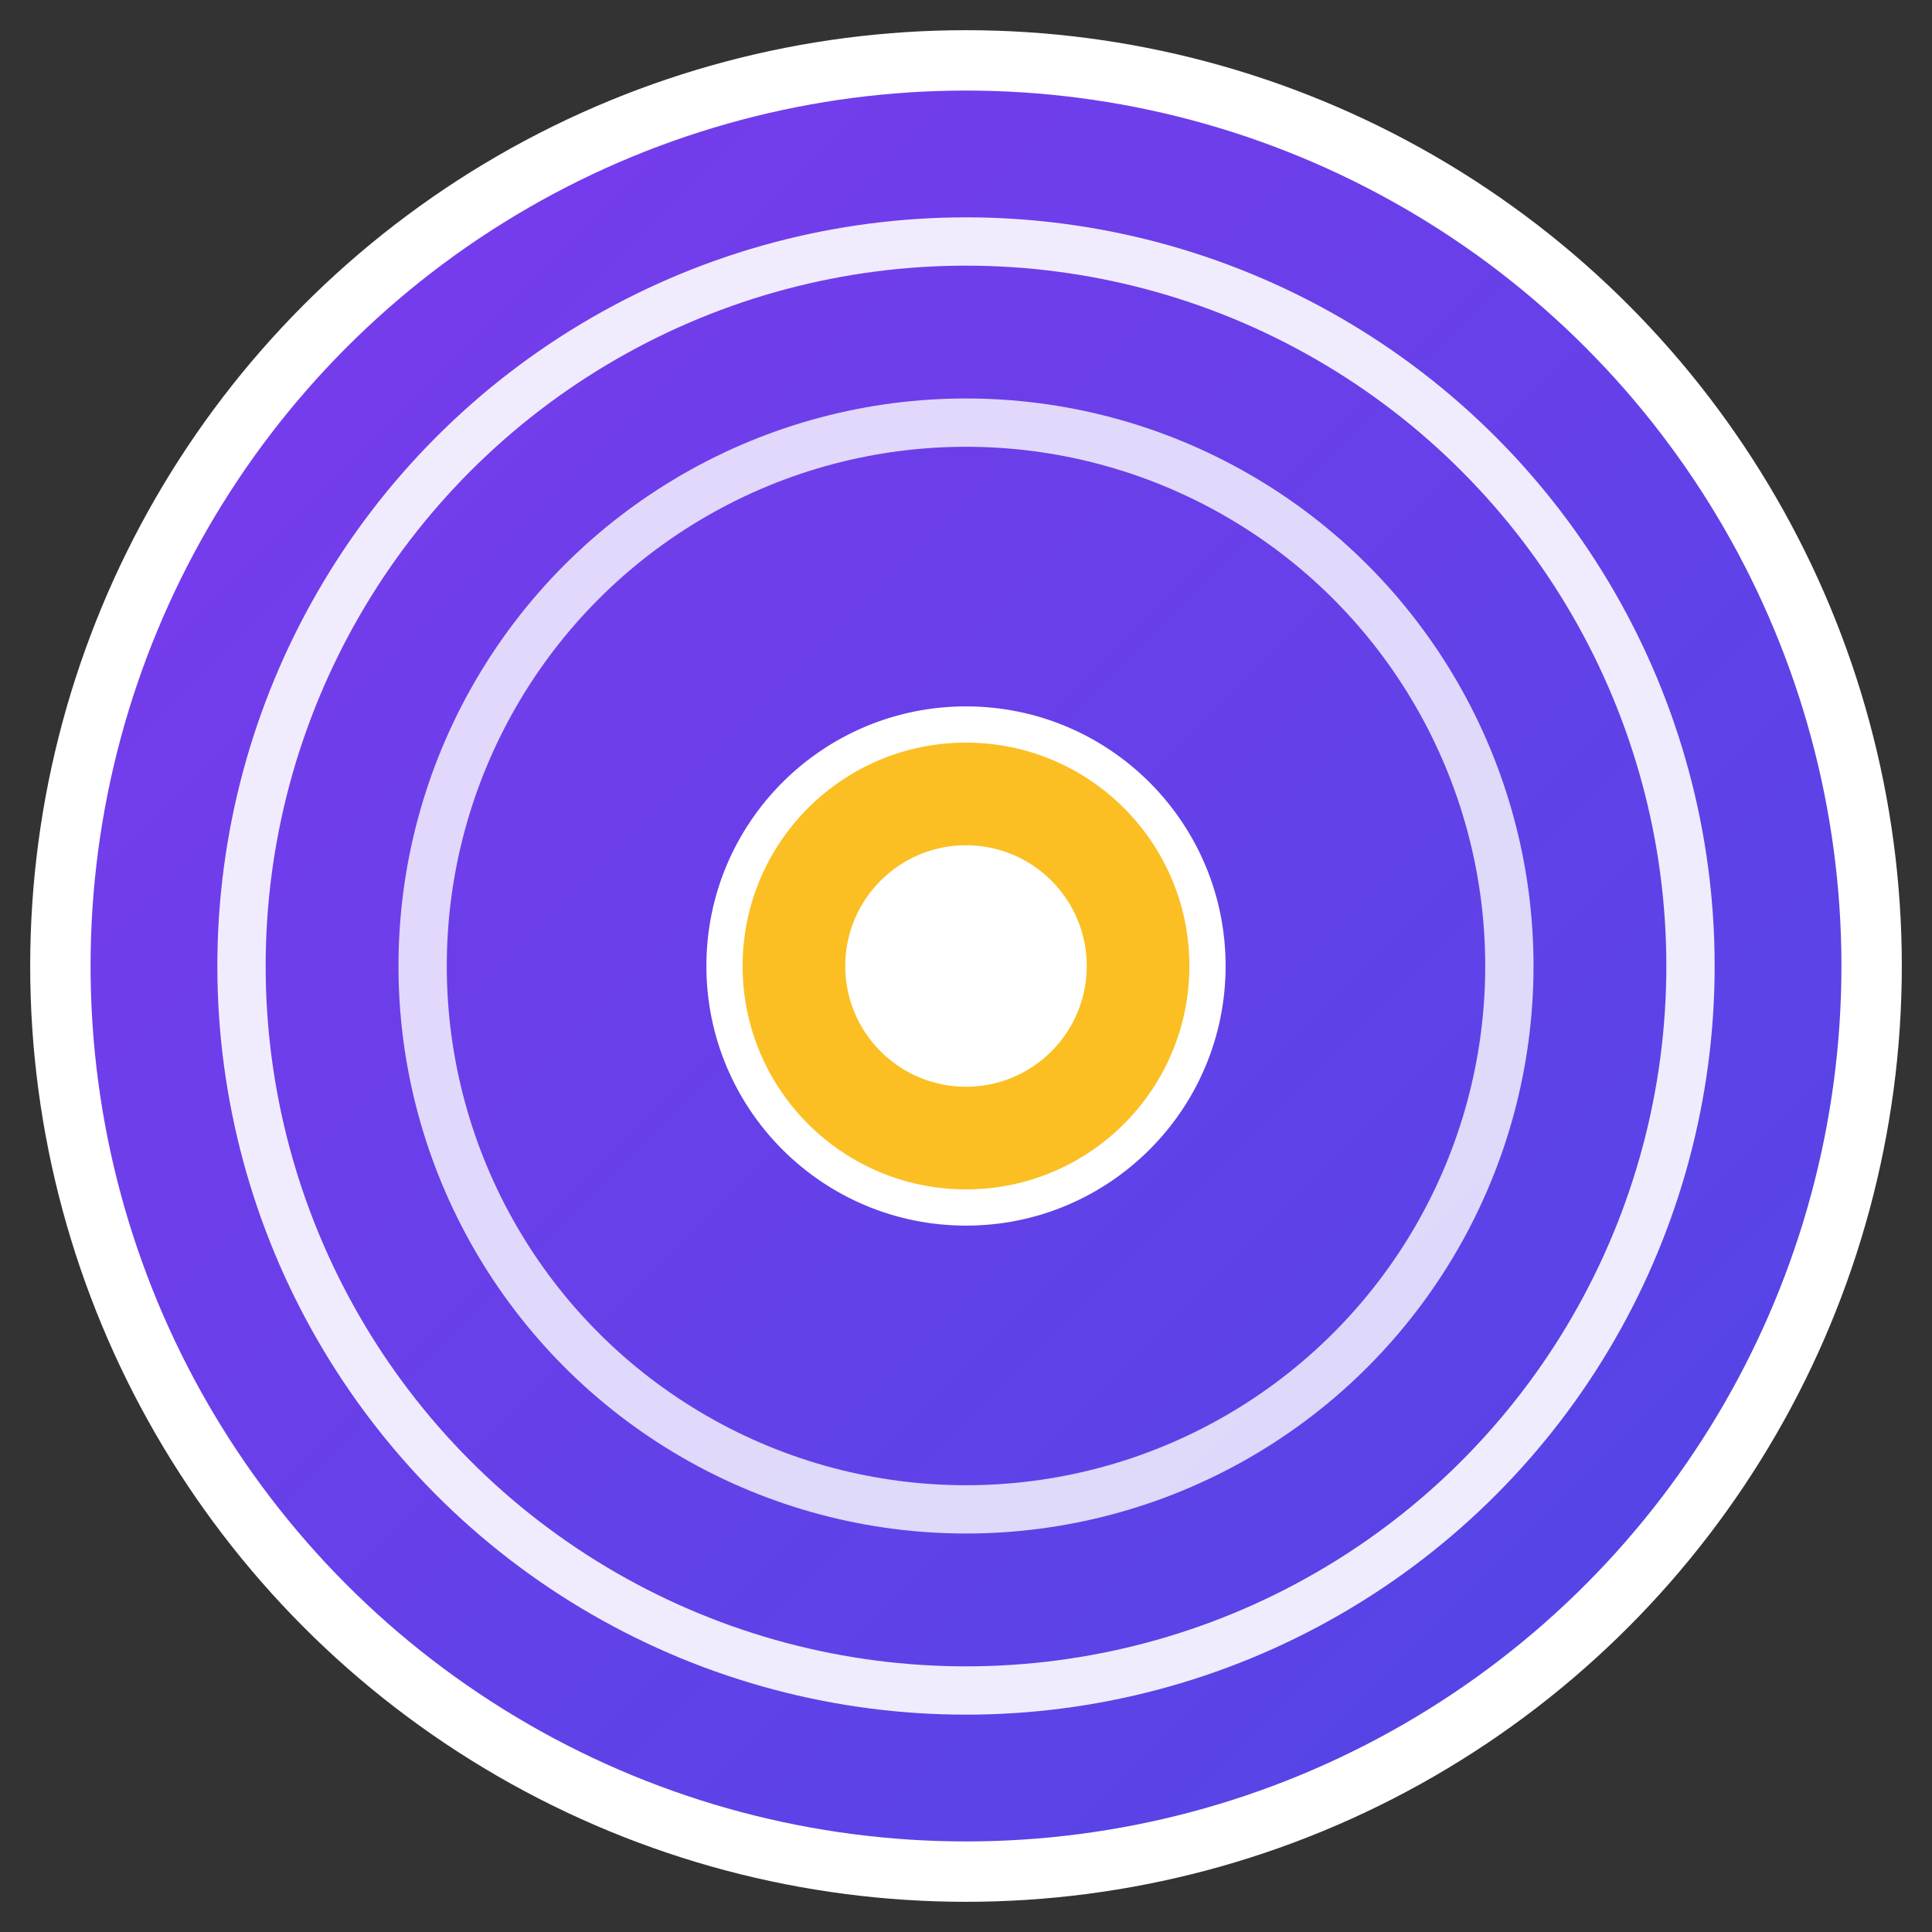
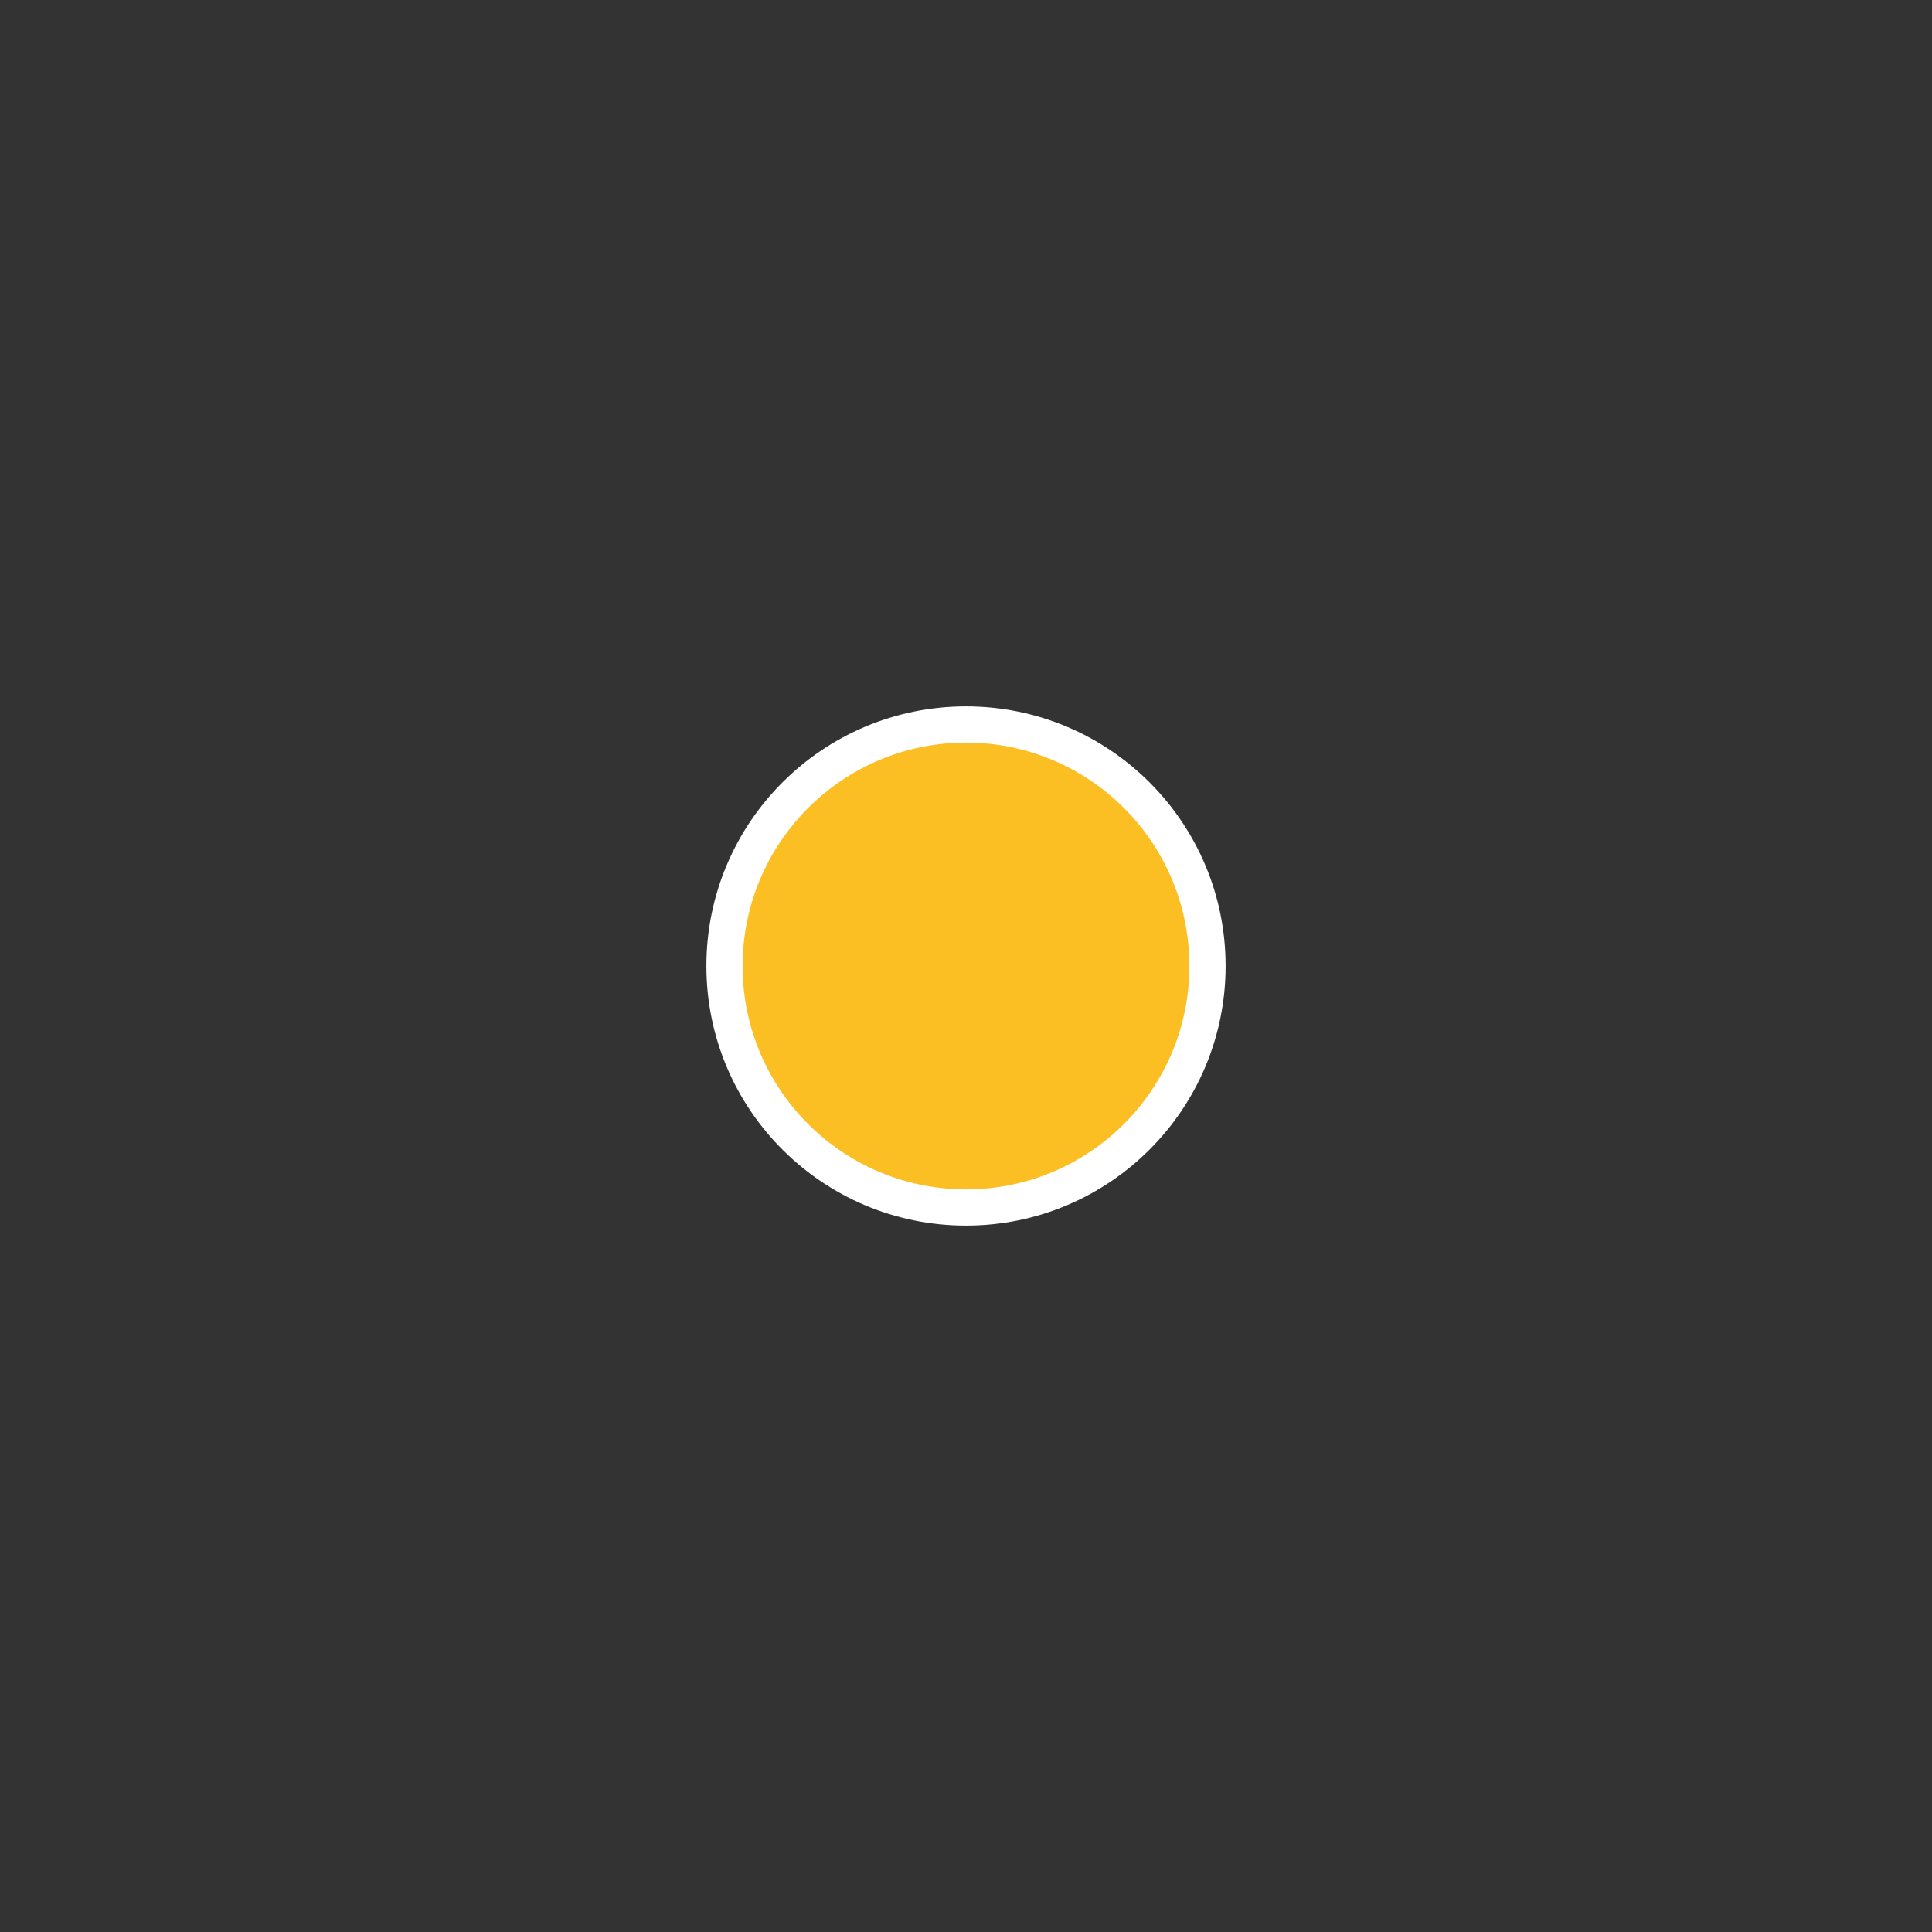
<svg xmlns="http://www.w3.org/2000/svg" viewBox="0 0 32 32" width="32" height="32">
  <rect x="0" y="0" width="32" height="32" fill="#333333" stroke="none" />
  <defs>
    <linearGradient id="grad" x1="0%" y1="0%" x2="100%" y2="100%">
      <stop offset="0%" style="stop-color:#7c3aed;stop-opacity:1" />
      <stop offset="100%" style="stop-color:#4f46e5;stop-opacity:1" />
    </linearGradient>
  </defs>
-   <circle cx="16" cy="16" r="15" fill="url(#grad)" stroke="#fff" stroke-width="1" />
-   <circle cx="16" cy="16" r="12" fill="none" stroke="#fff" stroke-width="0.8" opacity="0.9" />
-   <circle cx="16" cy="16" r="9" fill="none" stroke="#fff" stroke-width="0.8" opacity="0.8" />
  <circle cx="16" cy="16" r="4" fill="#fbbf24" stroke="#fff" stroke-width="0.6" />
-   <circle cx="16" cy="16" r="2" fill="#fff" />
</svg>